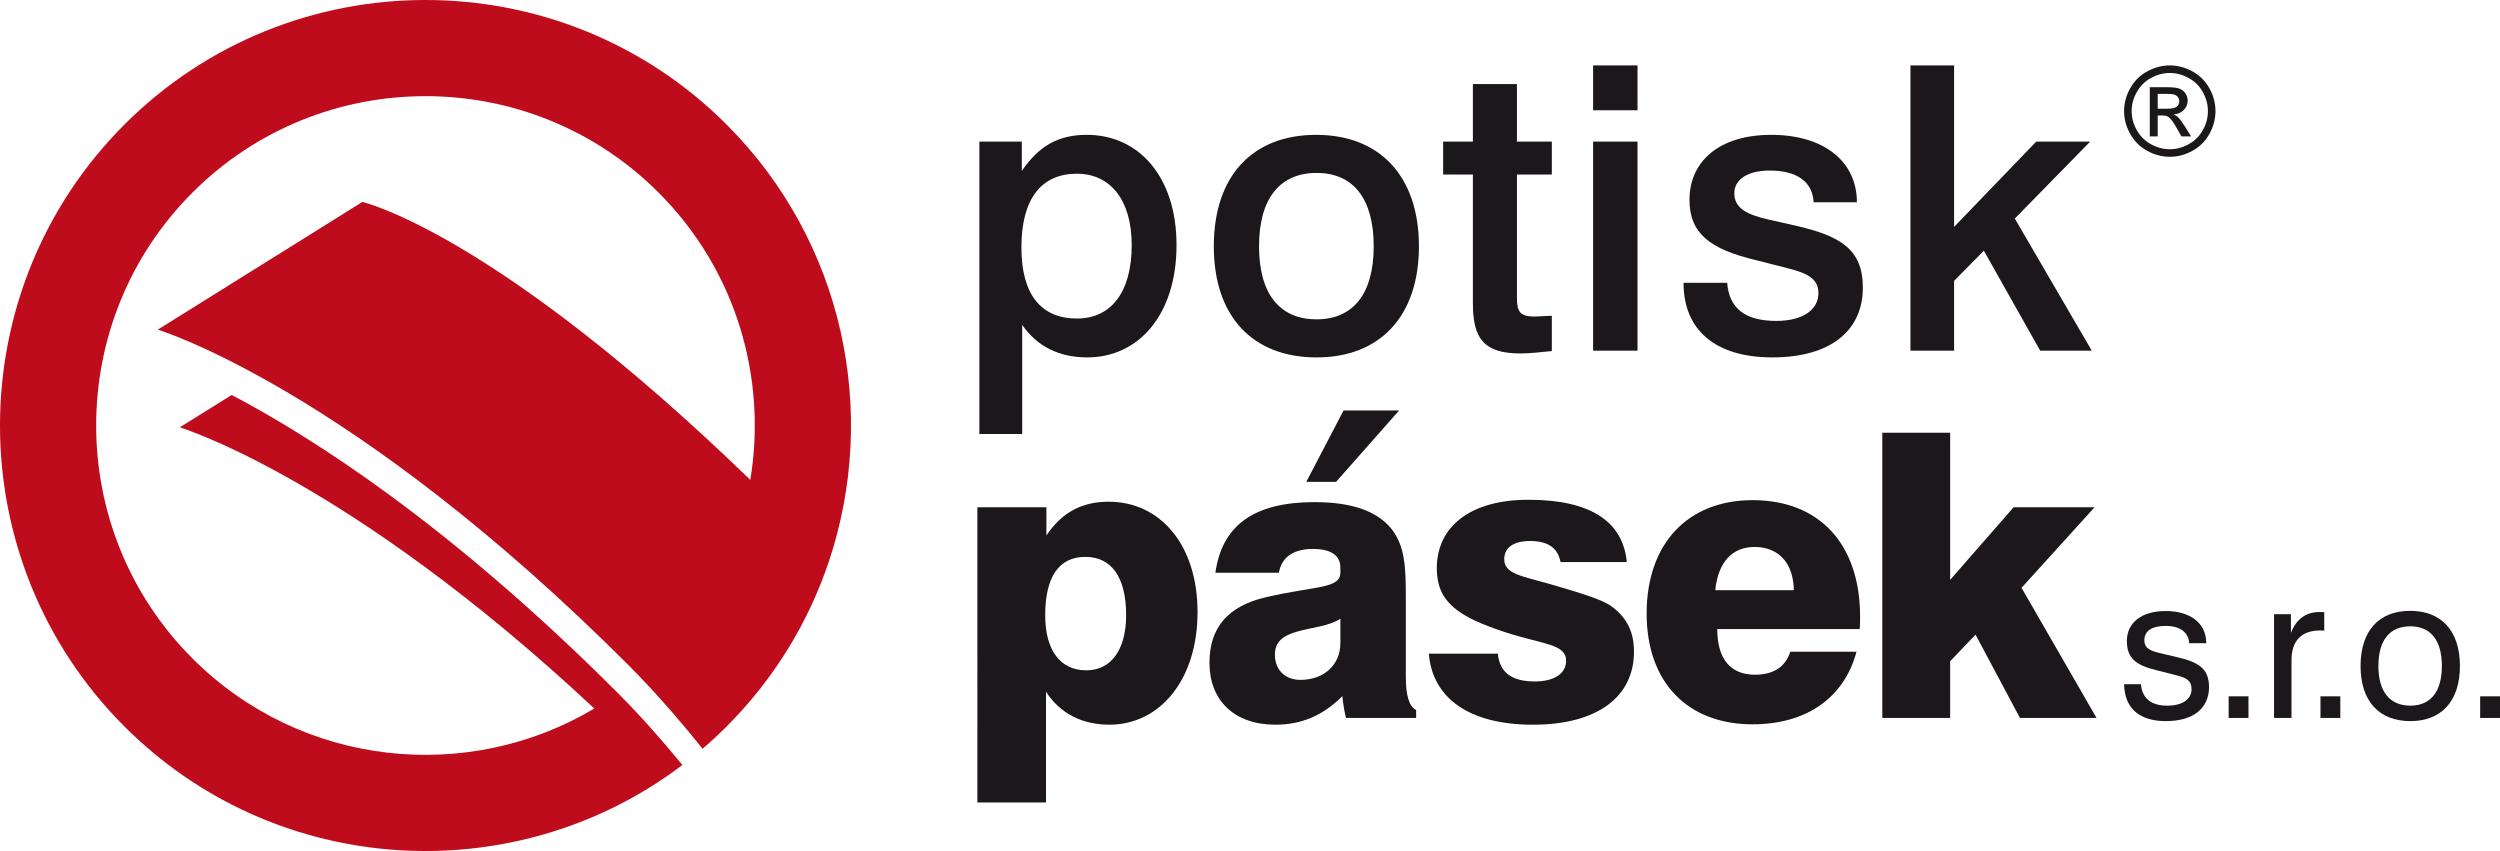
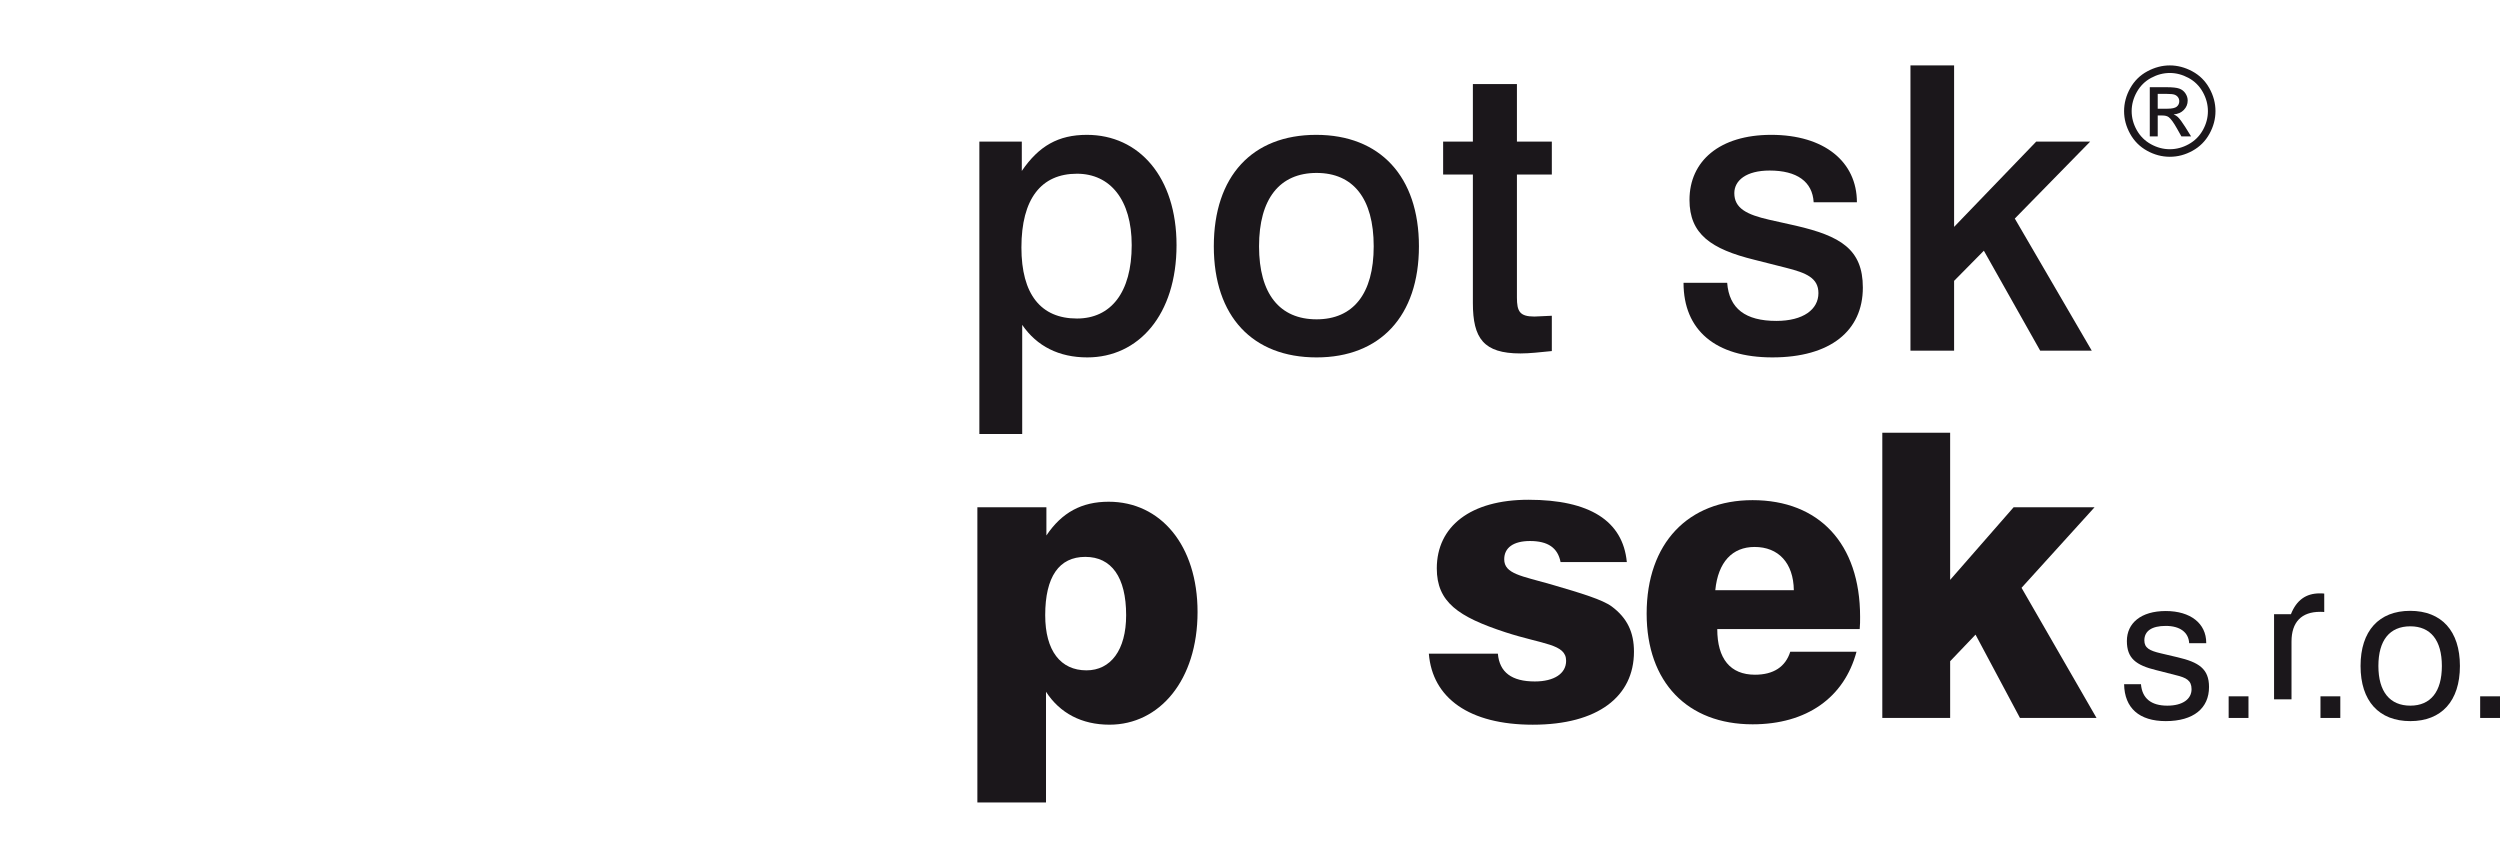
<svg xmlns="http://www.w3.org/2000/svg" version="1.1" id="Layer_1" x="0px" y="0px" width="230px" height="78.293px" viewBox="0 0 230 78.293" enable-background="new 0 0 230 78.293" xml:space="preserve">
  <g>
-     <path fill="#BF0C1D" d="M66.842,11.453c-15.271-15.271-40.118-15.271-55.389,0c-15.271,15.271-15.271,40.119,0,55.389   C24.951,80.339,45.93,81.905,61.166,71.54c0.546-0.371,1.084-0.759,1.615-1.16c-1.94-2.365-3.916-4.592-5.941-6.62   c-0.014-0.014-0.027-0.028-0.041-0.043C41.441,48.359,28.88,40.312,21.314,36.337l-4.774,2.979c0,0,15.437,4.656,38.136,25.867   c-11.636,6.939-26.957,5.408-36.965-4.6c-11.819-11.82-11.819-31.052,0-42.872c11.82-11.819,31.052-11.819,42.872,0   c7.184,7.185,9.994,17.107,8.444,26.439C45.464,21.323,33.337,18.579,33.337,18.579L14.515,30.328c0,0,17.807,5.367,43.297,30.857   c0.335,0.334,0.667,0.677,1,1.022c1.983,2.062,3.922,4.305,5.825,6.678c0.755-0.647,1.49-1.328,2.205-2.043   c4.408-4.409,7.541-9.616,9.404-15.159C80.837,38.023,77.704,22.315,66.842,11.453z" />
    <path fill="#1B171B" d="M94.043,39.926h-3.942v-26.9h3.905v2.701c1.569-2.299,3.358-3.321,5.986-3.321   c4.818,0,8.249,3.905,8.249,10.146c0,6.424-3.504,10.329-8.212,10.329c-2.591,0-4.635-1.022-5.986-2.993V39.926z M93.97,22.771   c0,4.307,1.789,6.533,5.11,6.533c3.102,0,5.037-2.373,5.037-6.752c0-4.161-1.971-6.57-5.037-6.57   C95.795,15.982,93.97,18.282,93.97,22.771z" />
    <path fill="#1B171B" d="M130.542,22.662c0,6.424-3.577,10.22-9.417,10.22c-5.876,0-9.454-3.759-9.454-10.22   s3.541-10.256,9.417-10.256S130.542,16.238,130.542,22.662z M115.832,22.662c0,4.38,1.899,6.716,5.293,6.716   c3.358,0,5.256-2.336,5.256-6.716c0-4.416-1.898-6.752-5.256-6.752C117.731,15.91,115.832,18.282,115.832,22.662z" />
    <path fill="#1B171B" d="M139.557,7.733v5.292h3.211v3.029h-3.211V27.37c0,1.278,0.255,1.752,1.605,1.752   c0.292,0,0.548-0.036,0.803-0.036l0.803-0.037v3.249c-1.094,0.109-2.043,0.219-2.884,0.219c-3.394,0-4.379-1.387-4.379-4.635   V16.055h-2.737v-3.029h2.737V7.733H139.557z" />
-     <path fill="#1B171B" d="M150.652,6.018v4.125h-4.088V6.018H150.652z M150.652,13.026v19.235h-4.088V13.026H150.652z" />
    <path fill="#1B171B" d="M166.857,18.61c-0.109-1.898-1.533-2.92-4.052-2.92c-2.153,0-3.248,0.913-3.248,2.081   c0,1.387,1.131,1.971,3.211,2.445l2.446,0.547c4.087,0.949,6.168,2.153,6.168,5.694c0,3.979-2.993,6.424-8.322,6.424   c-5.255,0-8.175-2.518-8.175-6.861h4.015c0.182,2.372,1.679,3.504,4.525,3.504c2.482,0,3.87-1.059,3.87-2.555   c0-1.387-1.095-1.861-2.993-2.336l-2.883-0.73c-4.016-0.986-5.986-2.373-5.986-5.512c0-3.577,2.773-5.985,7.519-5.985   c4.891,0,7.884,2.481,7.884,6.205H166.857z" />
    <path fill="#1B171B" d="M179.777,6.018v14.855l7.556-7.847h4.963l-6.934,7.081l7.081,12.155h-4.745l-5.183-9.198l-2.738,2.774   v6.424h-4.015V6.018H179.777z" />
    <path fill="#1B171B" d="M89.918,46.67h6.351v2.592c1.423-2.117,3.248-3.103,5.73-3.103c4.781,0,8.176,4.015,8.176,10.146   c0,6.278-3.503,10.366-8.103,10.366c-2.555,0-4.562-1.059-5.84-3.029v10.184h-6.314V46.67z M99.846,51.233   c-2.409,0-3.687,1.825-3.687,5.366c0,3.285,1.423,5.073,3.796,5.073c2.227,0,3.65-1.862,3.65-5.073   C103.606,53.095,102.255,51.233,99.846,51.233z" />
-     <path fill="#1B171B" d="M123.826,66.052c-0.146-0.621-0.255-1.278-0.328-2.008c-1.789,1.788-3.76,2.628-6.169,2.628   c-3.796,0-6.059-2.263-6.059-5.693c0-3.249,1.715-5.22,5.146-6.022c4.489-1.059,6.898-0.767,6.898-2.264v-0.475   c0-1.131-0.875-1.715-2.518-1.715c-1.826,0-2.884,0.767-3.139,2.189h-5.84c0.62-4.416,3.613-6.496,9.125-6.496   c3.395,0,5.767,0.803,7.118,2.518c1.205,1.57,1.277,3.54,1.277,6.205v7.336c0,1.716,0.292,2.738,0.949,3.066v0.73H123.826z    M119.373,58.095c-1.423,0.401-2.08,0.985-2.08,2.153c0,1.351,0.912,2.3,2.336,2.3c2.154,0,3.687-1.351,3.687-3.395v-2.227   C122.22,57.621,120.797,57.694,119.373,58.095z M122.914,44.334h-2.738l3.431-6.569h5.11L122.914,44.334z" />
    <path fill="#1B171B" d="M137.805,60.139c0.146,1.716,1.277,2.555,3.395,2.555c1.788,0,2.883-0.729,2.883-1.897   c0-1.569-2.116-1.497-5.584-2.628c-4.343-1.424-6.314-2.774-6.314-5.877c0-3.868,3.103-6.314,8.431-6.314   c5.621,0,8.687,1.935,9.052,5.73h-6.096c-0.255-1.313-1.168-1.935-2.811-1.935c-1.533,0-2.373,0.621-2.373,1.68   c0,1.35,1.606,1.533,4.271,2.299c2.883,0.84,4.782,1.424,5.621,2.044c1.424,1.059,2.045,2.373,2.045,4.161   c0,4.124-3.322,6.716-9.308,6.716c-5.839,0-9.234-2.445-9.563-6.533H137.805z" />
    <path fill="#1B171B" d="M170.799,59.957c-1.131,4.234-4.599,6.68-9.562,6.68c-5.986,0-9.746-3.869-9.746-10.184   c0-6.497,3.833-10.439,9.746-10.439c6.096,0,9.892,3.979,9.892,10.731c0,0.365,0,0.767-0.037,1.131h-13.104   c0,2.737,1.205,4.198,3.468,4.198c1.716,0,2.811-0.73,3.249-2.117H170.799z M165.033,54.299c-0.036-2.519-1.423-3.979-3.613-3.979   c-2.044,0-3.358,1.387-3.613,3.979H165.033z" />
    <path fill="#1B171B" d="M173.171,39.809h6.242V53.35l5.839-6.68h7.446l-6.716,7.409l6.899,11.973h-7.044l-4.088-7.665l-2.335,2.445   v5.22h-6.242V39.809z" />
    <path fill="#1B171B" d="M196.969,62.949c0.109,1.297,0.93,1.972,2.427,1.972c1.405,0,2.227-0.603,2.227-1.515   c0-0.803-0.475-1.059-1.46-1.295l-1.789-0.457c-1.879-0.456-2.701-1.095-2.701-2.683c0-1.643,1.297-2.756,3.578-2.756   s3.722,1.149,3.722,2.92v0.037h-1.569c-0.055-1.004-0.856-1.588-2.152-1.588c-1.297,0-1.972,0.475-1.972,1.332   c0,0.693,0.475,0.949,1.497,1.186l1.551,0.365c1.953,0.456,2.902,1.059,2.902,2.737c0,1.953-1.424,3.139-3.979,3.139   c-2.446,0-3.796-1.204-3.833-3.395H196.969z" />
    <path fill="#1B171B" d="M205.036,64.062h1.824v1.99h-1.824V64.062z" />
-     <path fill="#1B171B" d="M209.213,56.507h1.552v1.716c0.512-1.296,1.387-1.917,2.646-1.917c0.146,0,0.273,0,0.419,0.019v1.697   c-0.127-0.018-0.255-0.018-0.383-0.018c-1.715,0-2.628,0.948-2.628,2.737v5.311h-1.606V56.507z" />
+     <path fill="#1B171B" d="M209.213,56.507h1.552c0.512-1.296,1.387-1.917,2.646-1.917c0.146,0,0.273,0,0.419,0.019v1.697   c-0.127-0.018-0.255-0.018-0.383-0.018c-1.715,0-2.628,0.948-2.628,2.737v5.311h-1.606V56.507z" />
    <path fill="#1B171B" d="M213.484,64.062h1.825v1.99h-1.825V64.062z" />
    <path fill="#1B171B" d="M221.733,56.197c2.884,0,4.58,1.844,4.58,5.073c0,3.23-1.696,5.073-4.562,5.073   c-2.883,0-4.58-1.843-4.58-5.073C217.17,58.041,218.868,56.197,221.733,56.197z M221.75,64.92c1.862,0,2.902-1.277,2.902-3.65   c0-2.372-1.04-3.649-2.902-3.649c-1.897,0-2.938,1.277-2.938,3.649C218.813,63.643,219.872,64.92,221.75,64.92z" />
    <path fill="#1B171B" d="M228.175,64.062H230v1.99h-1.825V64.062z" />
    <path fill="#1B171B" d="M199.624,6.018c0.705,0,1.395,0.181,2.067,0.543c0.672,0.362,1.195,0.88,1.57,1.554   c0.376,0.674,0.563,1.377,0.563,2.108c0,0.725-0.186,1.421-0.555,2.089c-0.37,0.669-0.888,1.188-1.555,1.557   c-0.666,0.37-1.363,0.554-2.092,0.554c-0.728,0-1.425-0.185-2.091-0.554c-0.668-0.37-1.187-0.888-1.559-1.557   c-0.371-0.668-0.557-1.364-0.557-2.089c0-0.731,0.188-1.435,0.565-2.108c0.377-0.674,0.901-1.192,1.574-1.554   C198.229,6.199,198.918,6.018,199.624,6.018z M199.624,6.714c-0.591,0-1.165,0.151-1.725,0.454   c-0.558,0.303-0.996,0.735-1.312,1.298c-0.315,0.563-0.474,1.148-0.474,1.758c0,0.605,0.155,1.186,0.466,1.741   c0.31,0.556,0.743,0.988,1.301,1.298c0.557,0.31,1.139,0.465,1.743,0.465c0.605,0,1.187-0.155,1.744-0.465   c0.557-0.31,0.989-0.743,1.298-1.298c0.309-0.555,0.463-1.135,0.463-1.741c0-0.609-0.157-1.195-0.472-1.758   c-0.313-0.562-0.751-0.995-1.312-1.298C200.784,6.866,200.21,6.714,199.624,6.714z M197.78,12.547V8.023h1.555   c0.531,0,0.915,0.042,1.152,0.125c0.238,0.083,0.428,0.229,0.568,0.438c0.142,0.208,0.212,0.429,0.212,0.663   c0,0.331-0.117,0.618-0.354,0.864c-0.235,0.245-0.549,0.382-0.938,0.412c0.159,0.066,0.287,0.147,0.384,0.239   c0.183,0.179,0.405,0.478,0.669,0.897l0.551,0.886h-0.891l-0.401-0.713c-0.315-0.561-0.57-0.912-0.763-1.053   c-0.135-0.104-0.329-0.156-0.586-0.156h-0.428v1.922H197.78z M198.51,10.001h0.885c0.424,0,0.713-0.063,0.866-0.189   c0.154-0.126,0.231-0.293,0.231-0.501c0-0.134-0.036-0.253-0.111-0.359c-0.074-0.106-0.177-0.185-0.309-0.237   s-0.377-0.078-0.733-0.078h-0.829V10.001z" />
  </g>
</svg>